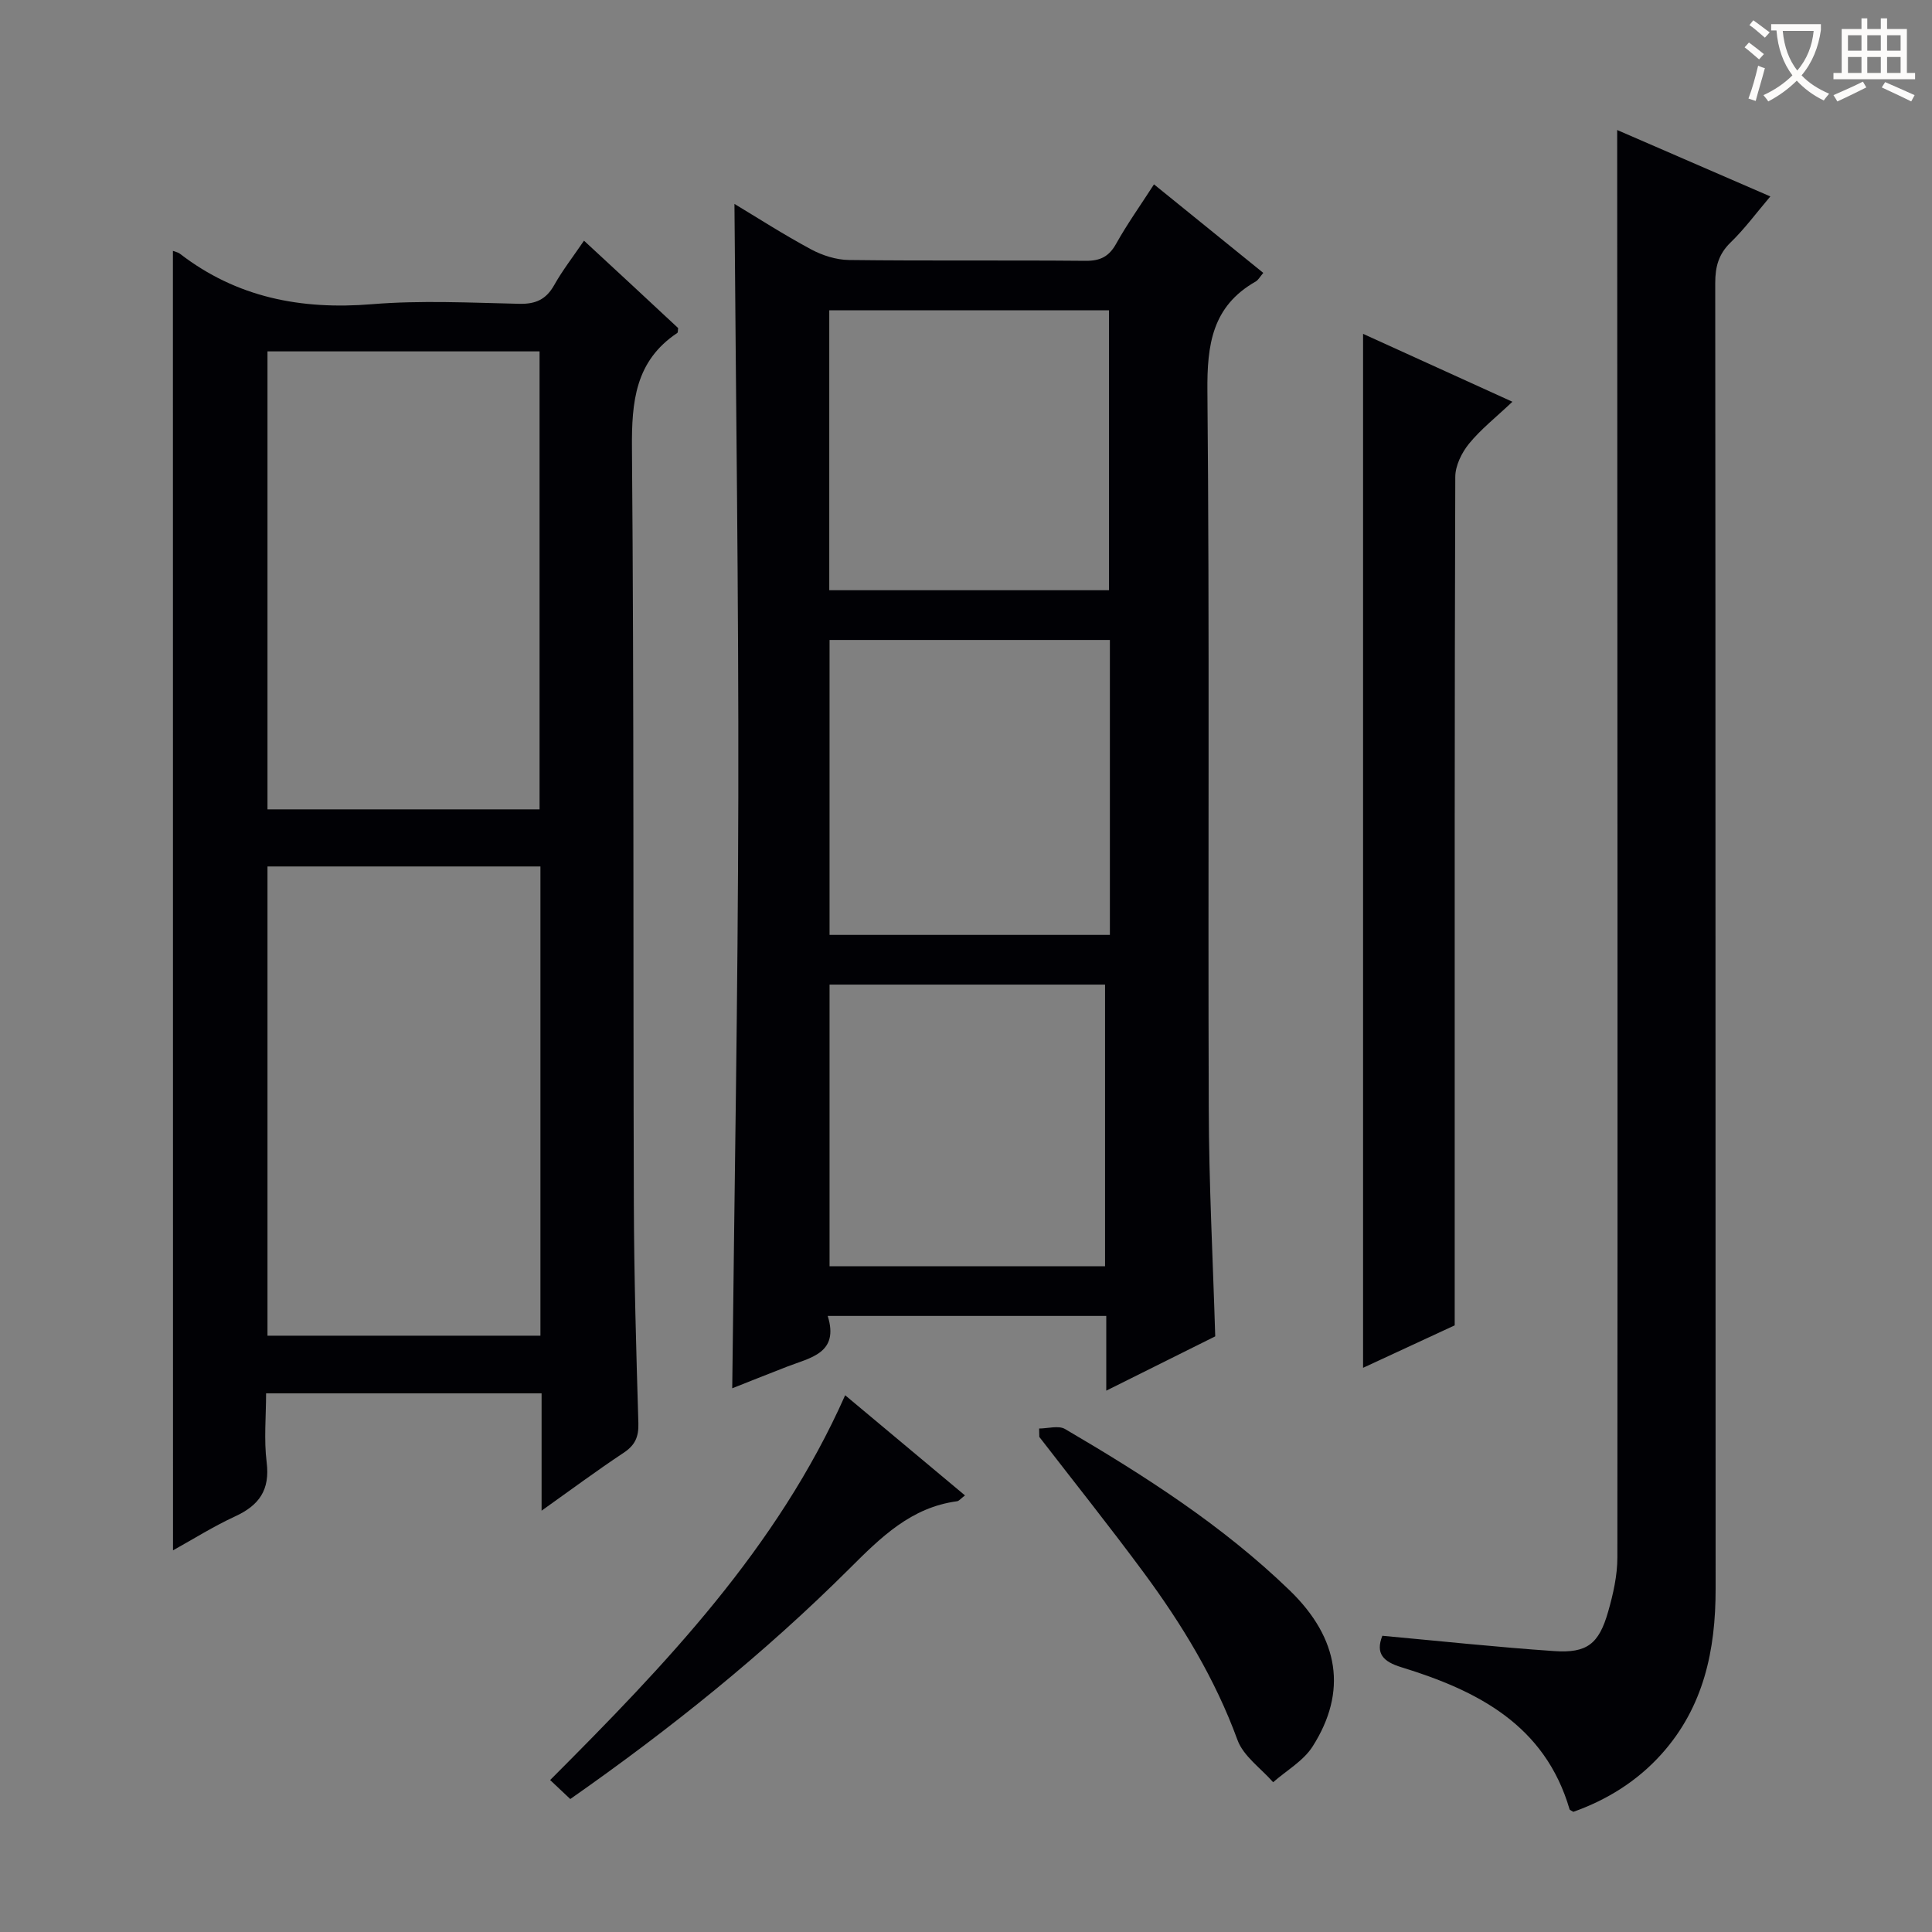
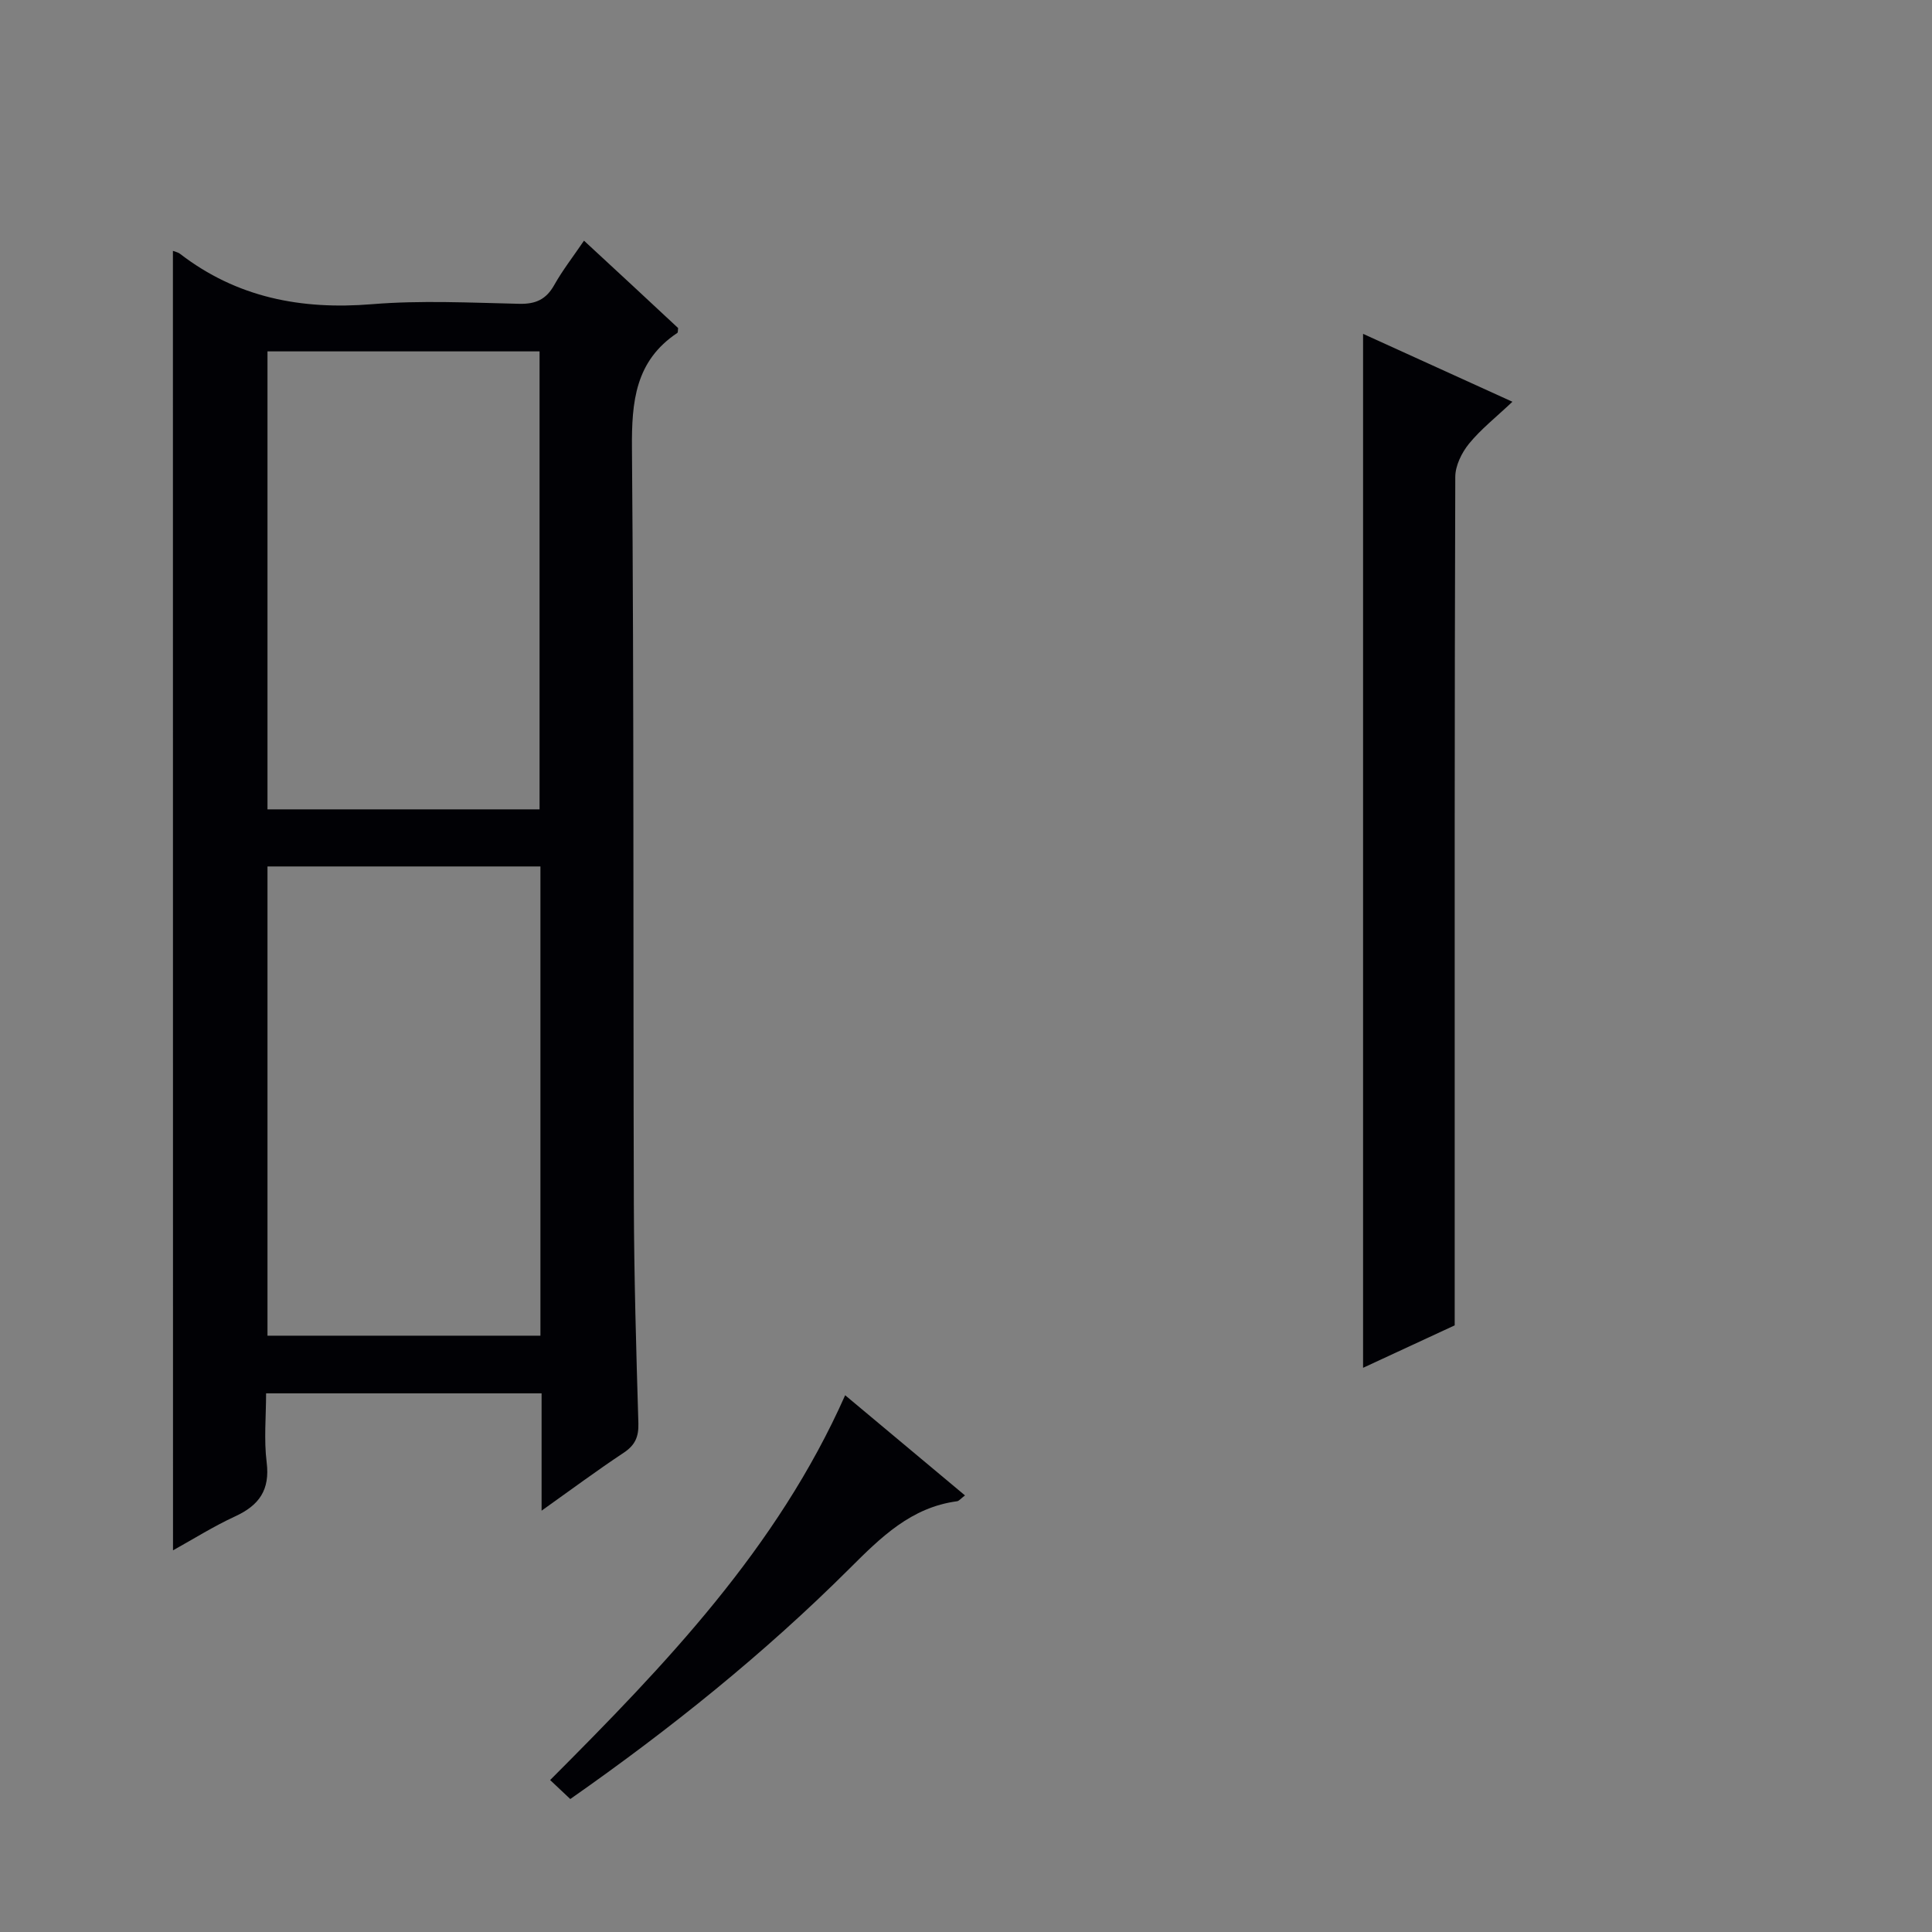
<svg xmlns="http://www.w3.org/2000/svg" enable-background="new 0 0 400 400" viewBox="0 0 400 400">
  <rect x="0" y="0" width="400" height="400" fill="#808080" stroke="none" />
  <g fill="#010105">
-     <path d="m251.6 276.68c-7.43 3.7-14.68 7.31-22.56 11.24 0-5.56 0-10.32 0-15.47-19.25 0-38.12 0-57.67 0 2.41 7.73-3.57 8.62-8.44 10.51-4.16 1.62-8.31 3.27-11.33 4.47.44-40.65 1.18-81.55 1.26-122.44.08-40.92-.5-81.84-.8-122.77 4.6 2.76 10.09 6.3 15.83 9.39 2.36 1.27 5.23 2.19 7.88 2.22 16.32.2 32.65.02 48.98.17 3.05.03 4.86-.88 6.35-3.56 2.25-4.03 4.95-7.82 7.82-12.27 7.68 6.23 15.09 12.23 22.63 18.33-.71.83-1.05 1.49-1.58 1.79-9 5.12-10.08 13.06-9.99 22.73.46 49.47.1 98.95.28 148.43.03 15.6.86 31.21 1.34 47.23zm-21.81-144.18c-19.66 0-38.74 0-58.04 0v61.06h58.04c0-20.51 0-40.63 0-61.06zm-58.1-10.3h57.92c0-19.59 0-38.8 0-57.96-19.47 0-38.56 0-57.92 0zm57.1 81.65c-19.3 0-38.16 0-57.04 0v58.31h57.04c0-19.56 0-38.7 0-58.31z" />
    <path d="m35.8 51.94c.54.21 1.06.3 1.42.57 11.8 9.11 25.13 11.67 39.81 10.47 10.1-.83 20.32-.31 30.48-.08 3.42.08 5.57-.92 7.24-3.89 1.69-3.01 3.83-5.76 6.16-9.18 3.56 3.3 6.82 6.31 10.08 9.33 3.16 2.94 6.32 5.88 9.41 8.76-.07.46-.01.9-.17 1.01-8.69 5.79-9.47 14.2-9.39 23.86.43 52.16.23 104.32.39 156.47.05 15.14.49 30.28.94 45.42.08 2.82-.69 4.54-3.06 6.11-5.51 3.65-10.82 7.6-16.98 11.98 0-8.57 0-16.28 0-24.29-19.11 0-37.68 0-57.04 0 0 4.79-.47 9.6.12 14.28.71 5.7-1.54 8.89-6.51 11.18-4.47 2.06-8.66 4.7-12.88 7.04-.02-89.79-.02-179.25-.02-269.04zm76.09 127.45c-19.16 0-37.86 0-56.51 0v97.15h56.51c0-32.53 0-64.66 0-97.15zm-.18-11.82c0-31.67 0-63.09 0-94.82-18.79 0-37.52 0-56.33 0v94.82z" />
-     <path d="m334.82 26.92c10.15 4.4 20.59 8.93 31.71 13.75-2.9 3.41-5.32 6.71-8.22 9.52-2.51 2.43-3.19 5.05-3.19 8.42.08 90.12.04 180.24.08 270.36.01 12.67-2.46 24.45-11.2 34.19-5.08 5.66-11.35 9.51-18.26 11.96-.5-.32-.74-.38-.77-.5-5.11-17.5-19.09-24.6-34.84-29.44-3.73-1.15-5.39-2.8-3.93-6.51 11.9 1.09 23.73 2.36 35.6 3.17 6.78.46 9.24-1.48 11.15-8.16 1.04-3.64 1.91-7.48 1.91-11.23.07-89.29.01-178.57-.03-267.86-.01-9.09-.01-18.19-.01-27.67z" />
    <path d="m282.21 69.12c9.97 4.53 19.86 9.03 30.92 14.06-3.43 3.24-6.55 5.69-9 8.7-1.51 1.86-2.83 4.55-2.83 6.87-.16 47.81-.12 95.61-.12 143.42v32.23c-5.44 2.52-12.16 5.63-18.97 8.79 0-71.56 0-142.56 0-214.07z" />
    <path d="m174.98 288.87c8.48 7.09 16.55 13.83 24.81 20.74-.89.67-1.24 1.16-1.65 1.21-9.52 1.27-15.76 7.46-22.21 13.89-17.7 17.65-37.14 33.26-57.86 47.76-1.46-1.38-2.75-2.59-4.17-3.93 23.84-23.88 47-47.97 61.08-79.67z" />
-     <path d="m215.14 295.76c1.81 0 4.01-.68 5.36.1 16.53 9.69 32.66 20.01 46.51 33.41 10.3 9.96 11.97 20.99 4.75 32.32-1.9 2.99-5.4 4.96-8.17 7.4-2.53-2.89-6.15-5.38-7.38-8.74-4.63-12.66-11.51-23.96-19.43-34.68-7.01-9.49-14.38-18.72-21.6-28.07-.01-.57-.02-1.16-.04-1.74z" />
  </g>
-   <path d="m362.1 8.8c1.1.8 2.1 1.6 3.1 2.4l-1 1.1c-1.3-1.1-2.3-2-3-2.5zm1.9 4.8c.5.2.9.4 1.4.5-.6 2.3-1.3 4.5-1.9 6.8l-1.5-.5c.8-2.1 1.4-4.3 2-6.8zm-1-9.4c1.3.9 2.4 1.8 3.4 2.5l-1 1.1c-1.4-1.2-2.4-2.1-3.2-2.6zm3.7 2.2v-1.4h10.3v1.2c-.5 3.6-1.8 6.8-4 9.4 1.5 1.6 3.4 2.8 5.7 3.8-.3.4-.7.8-1.1 1.4-2.3-1.1-4.1-2.5-5.6-4.1-1.6 1.6-3.6 3.1-5.9 4.3-.3-.5-.7-.9-1-1.3 2.4-1.1 4.4-2.5 6-4.1-1.9-2.5-3-5.6-3.3-9.3h-1.1zm8.8 0h-6.4c.3 3.3 1.3 6 3 8.2 2-2.3 3.1-5.1 3.4-8.2z" fill="#fcfbfa" />
-   <path d="m385.3 3.8h1.3v2.2h2.8v-2.2h1.3v2.2h4.1v9.1h1.7v1.3h-16.9v-1.3h1.7v-9.1h4.1v-2.2zm.4 13.1.7 1.2c-1.8.9-3.8 1.9-6 2.9-.2-.4-.5-.8-.8-1.3 2.3-1 4.3-1.9 6.1-2.8zm-3.1-6.4h2.8v-3.2h-2.8zm0 4.6h2.8v-3.3h-2.8zm4-4.6h2.8v-3.2h-2.8zm0 4.6h2.8v-3.3h-2.8zm3.7 1.9c2.1.9 4.1 1.8 6.1 2.7l-.7 1.3c-2.2-1.1-4.2-2-6.1-2.9zm3.2-9.7h-2.8v3.2h2.8zm-2.8 7.8h2.8v-3.3h-2.8z" fill="#fcfbfa" />
</svg>